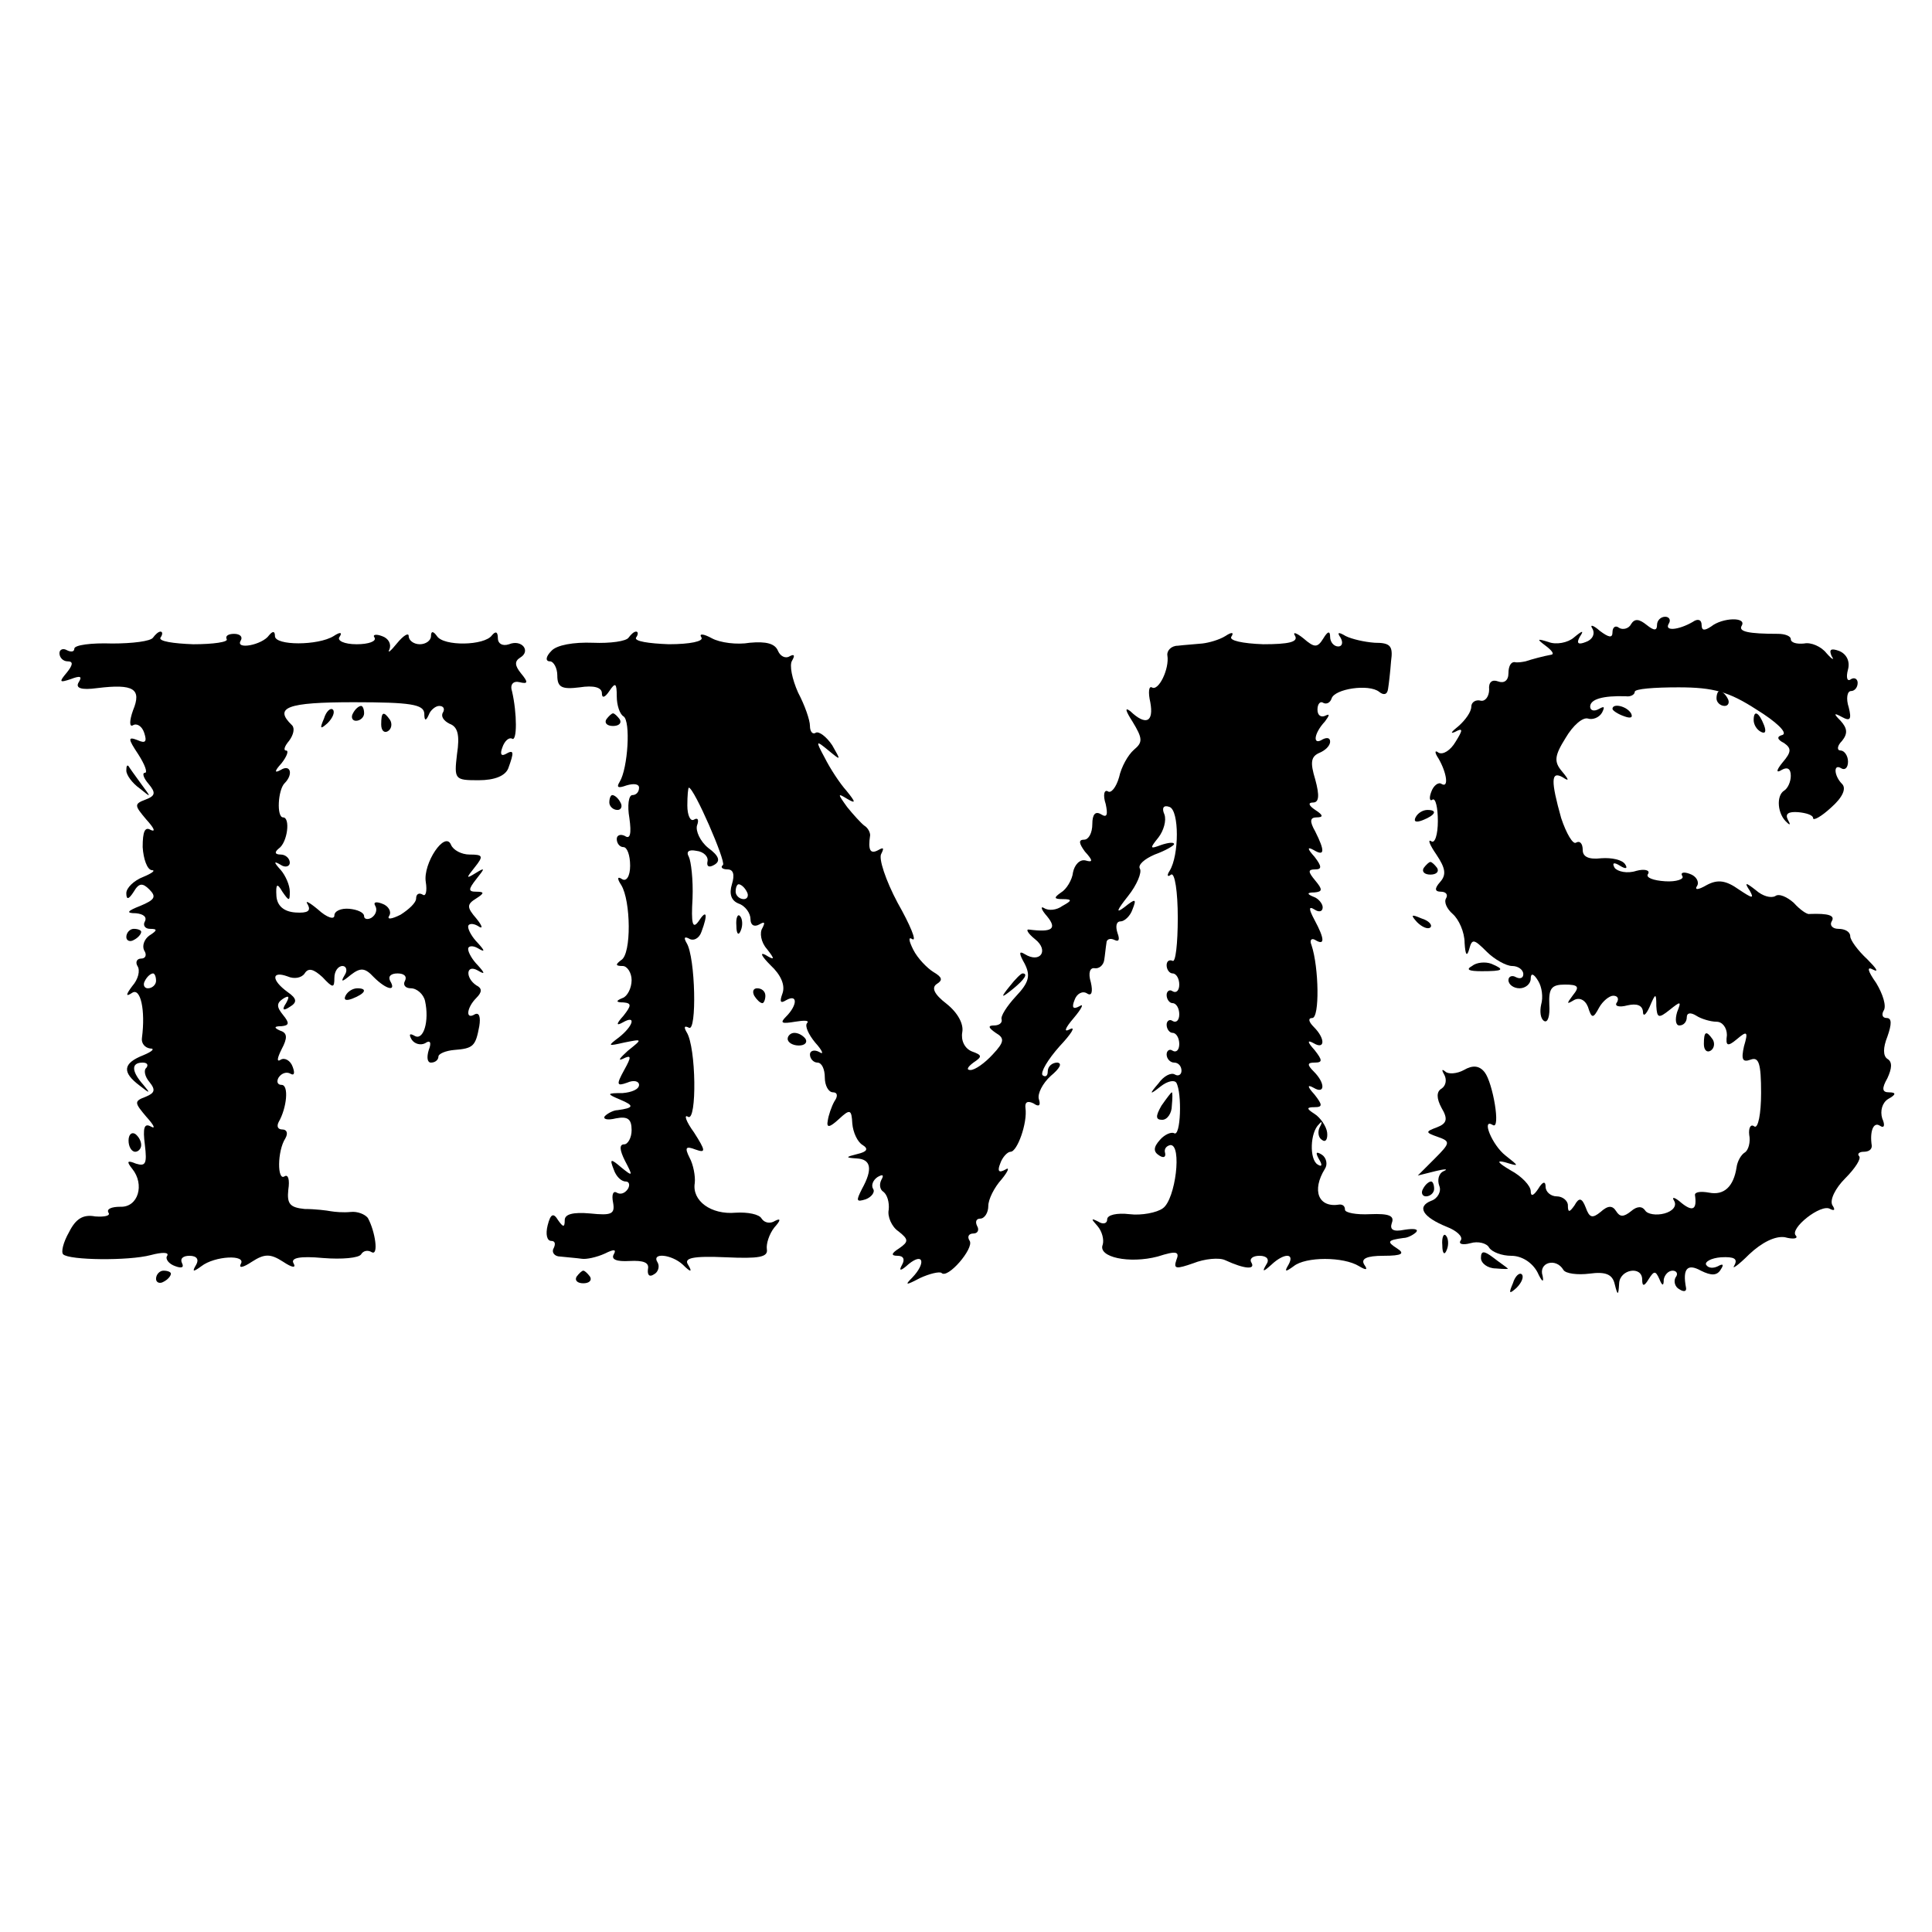
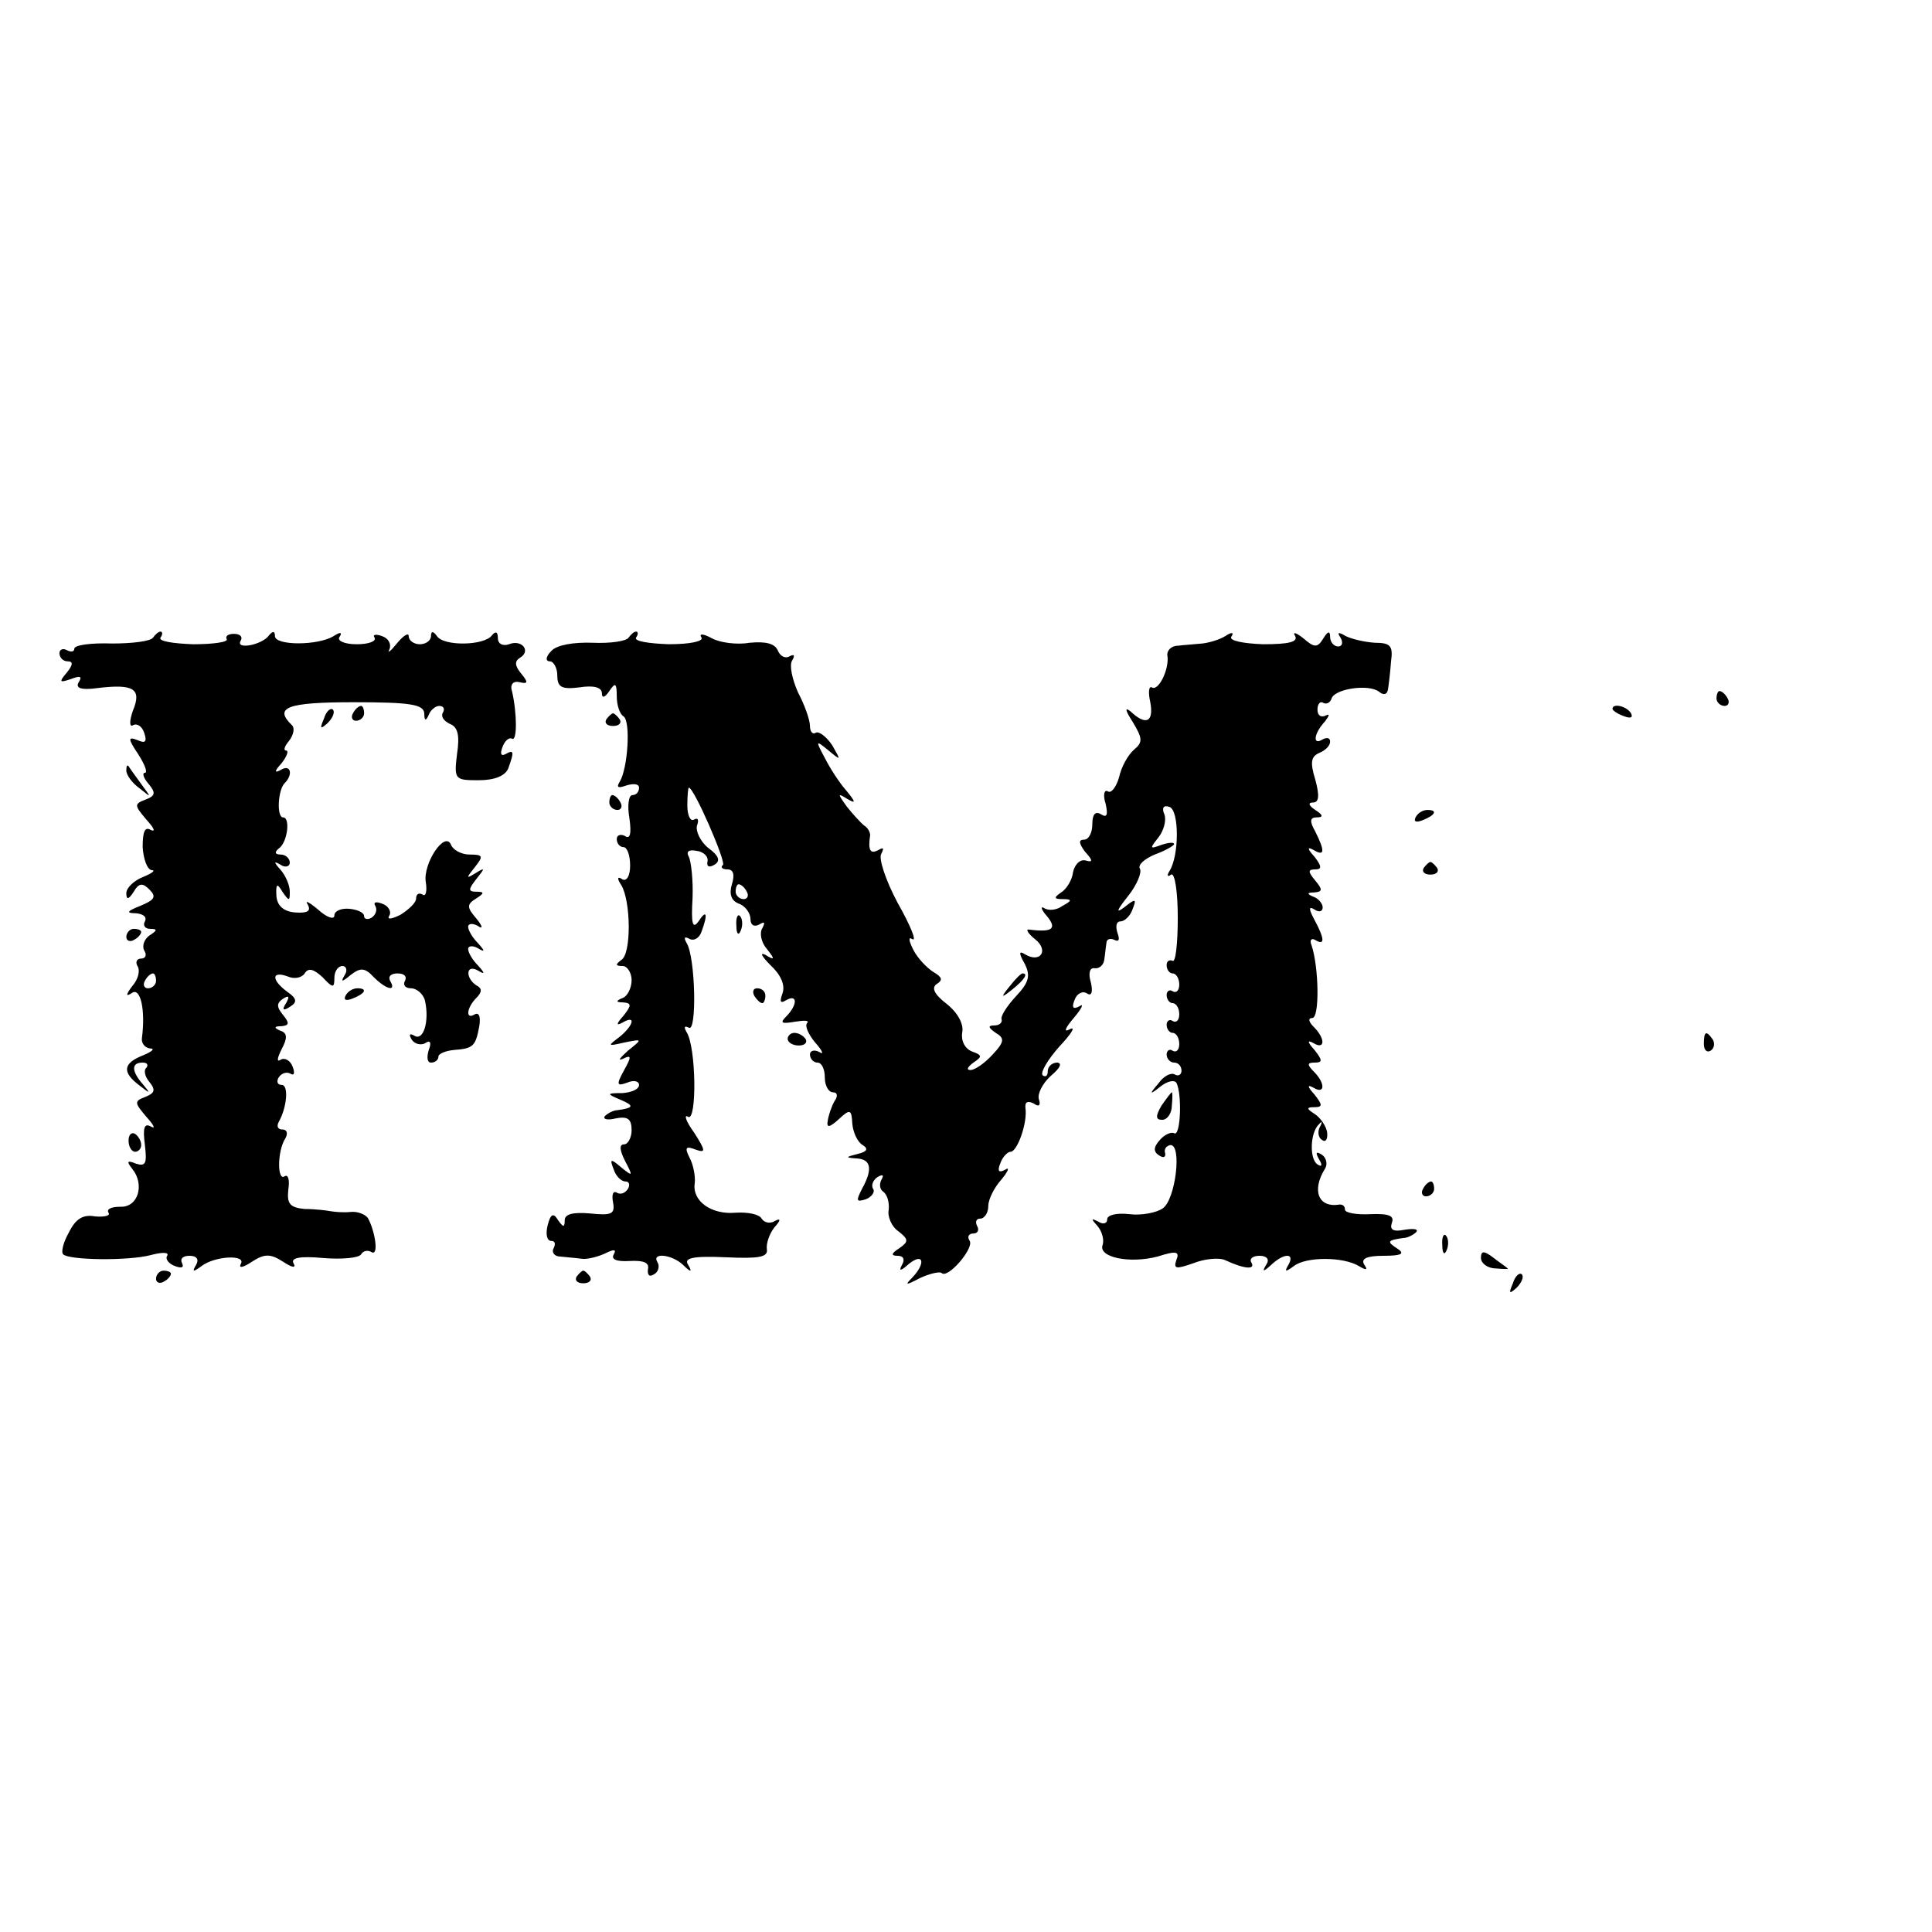
<svg xmlns="http://www.w3.org/2000/svg" version="1.0" width="260pt" height="260pt" viewBox="0 0 260 260" preserveAspectRatio="xMidYMid meet">
  <g transform="translate(0,260) scale(0.1,-0.1)" fill="#000000" stroke="none">
-     <path d="M2195 1760 c-3 -6 -11 -8 -16 -5 -5 4 -9 1 -9 -6 0 -8 -5 -7 -17 2 -9 8 -14 9 -10 3 4 -7 0 -15 -9 -18 -10 -4 -13 -2 -8 7 6 9 4 9 -8 -1 -8 -7 -24 -10 -34 -6 -16 5 -16 4 -4 -5 8 -6 12 -11 8 -12 -11 -2 -26 -6 -35 -9 -5 -1 -11 -2 -15 -1 -5 0 -8 -6 -8 -15 0 -10 -6 -14 -14 -11 -8 3 -13 -1 -12 -11 0 -9 -5 -16 -11 -15 -7 2 -13 -2 -13 -8 0 -7 -8 -18 -17 -26 -10 -8 -12 -11 -5 -8 11 6 11 3 1 -13 -7 -12 -17 -18 -23 -15 -5 4 -6 1 0 -8 11 -19 14 -40 4 -34 -4 3 -11 -2 -14 -11 -3 -8 -2 -13 2 -10 4 2 7 -11 7 -29 0 -18 -4 -31 -9 -27 -5 3 -2 -5 7 -18 12 -18 14 -27 5 -37 -8 -9 -7 -13 1 -13 7 0 10 -4 7 -9 -3 -5 1 -14 9 -21 8 -7 16 -24 16 -39 1 -16 3 -19 6 -9 4 15 6 15 24 -3 10 -10 26 -19 34 -19 8 0 15 -5 15 -11 0 -5 -4 -7 -10 -4 -5 3 -10 1 -10 -4 0 -6 7 -11 15 -11 8 0 15 6 15 13 0 8 4 7 10 -3 5 -8 7 -22 4 -32 -2 -9 -1 -19 4 -22 5 -3 8 7 7 22 -1 22 3 27 21 27 18 0 20 -3 11 -14 -9 -12 -9 -13 1 -7 7 4 15 1 19 -9 5 -16 7 -16 15 -1 5 9 14 16 19 16 6 0 8 -4 5 -9 -4 -5 3 -7 14 -4 13 3 20 0 21 -8 0 -8 4 -5 9 6 8 19 9 19 9 1 1 -16 3 -17 18 -5 15 12 16 12 10 -3 -3 -10 -2 -18 3 -18 6 0 10 5 10 11 0 6 5 7 13 2 6 -4 19 -8 27 -8 8 0 14 -8 14 -18 -2 -15 1 -16 14 -5 13 11 15 10 9 -10 -4 -18 -2 -22 9 -18 11 4 14 -5 14 -45 0 -28 -4 -48 -9 -45 -5 4 -8 -2 -7 -11 2 -10 -1 -21 -6 -24 -5 -3 -10 -12 -11 -20 -4 -26 -17 -38 -37 -34 -11 2 -19 1 -19 -3 3 -20 -3 -23 -18 -11 -9 8 -14 9 -10 3 4 -7 -2 -14 -13 -17 -11 -3 -23 -1 -26 4 -4 6 -11 6 -19 -1 -10 -8 -15 -8 -20 0 -5 8 -11 8 -21 -1 -11 -9 -15 -8 -20 6 -5 13 -9 14 -15 3 -7 -10 -9 -10 -9 0 0 6 -7 12 -15 12 -8 0 -15 6 -15 13 0 8 -4 7 -10 -3 -6 -9 -10 -11 -10 -3 0 7 -12 20 -27 28 -17 10 -20 14 -8 11 20 -6 20 -6 1 9 -18 14 -33 51 -17 41 11 -7 0 57 -11 71 -7 9 -16 10 -28 3 -9 -5 -21 -6 -25 -2 -5 4 -5 2 -1 -5 3 -6 2 -14 -4 -18 -7 -4 -7 -13 0 -26 9 -15 7 -21 -6 -26 -16 -6 -16 -7 1 -13 17 -6 17 -8 -4 -29 l-23 -23 24 6 c12 3 18 3 11 0 -7 -3 -9 -12 -6 -20 3 -7 -2 -17 -11 -20 -20 -8 -11 -22 21 -35 13 -5 22 -13 19 -18 -4 -5 2 -7 13 -4 10 3 22 0 25 -6 4 -6 17 -11 30 -11 14 0 28 -9 35 -22 6 -13 9 -15 7 -5 -6 18 18 25 28 8 3 -5 19 -7 35 -5 22 3 31 -1 34 -14 4 -16 5 -16 6 1 1 19 31 24 31 5 0 -10 3 -9 9 1 7 11 9 11 14 0 4 -10 6 -10 6 -1 1 6 6 12 12 12 5 0 8 -4 4 -9 -3 -5 -1 -13 5 -16 6 -4 10 -3 9 2 -5 26 2 33 20 23 14 -7 22 -7 27 2 4 6 3 8 -4 4 -6 -3 -13 -3 -16 2 -2 4 7 9 20 10 18 1 23 -2 18 -11 -4 -6 5 0 20 15 17 16 35 25 48 23 11 -3 18 -2 15 2 -10 9 34 44 46 36 6 -3 7 -1 3 5 -4 7 4 23 17 36 14 14 22 27 19 30 -3 3 0 6 6 6 7 0 11 3 11 8 -3 19 2 33 11 27 6 -4 7 1 3 10 -3 10 0 21 8 26 11 6 11 9 1 9 -9 0 -10 5 -2 19 6 13 7 22 0 26 -6 4 -6 15 0 30 6 17 6 25 -1 25 -6 0 -7 5 -4 10 4 6 -1 22 -10 37 -12 17 -13 23 -4 18 8 -4 4 2 -8 14 -13 12 -23 26 -23 31 0 6 -7 10 -16 10 -8 0 -12 5 -9 10 5 8 -4 11 -30 10 -3 -1 -13 6 -21 15 -9 8 -20 13 -25 9 -6 -3 -17 0 -26 8 -14 11 -16 11 -8 -1 6 -11 3 -10 -15 2 -17 12 -28 14 -43 6 -12 -7 -17 -7 -13 -1 3 5 -1 13 -10 16 -8 3 -13 2 -10 -3 3 -4 -8 -8 -23 -7 -16 1 -27 5 -23 10 3 5 -5 7 -16 4 -12 -4 -25 -1 -29 4 -4 7 -1 8 7 3 8 -5 11 -4 7 2 -4 6 -18 9 -32 8 -17 -2 -25 2 -25 11 0 9 -4 13 -9 10 -4 -3 -13 12 -20 33 -14 50 -14 64 2 55 9 -6 9 -4 -1 8 -11 13 -10 21 5 45 10 17 23 28 30 26 6 -2 15 1 19 8 4 8 3 9 -4 5 -7 -4 -12 -2 -12 3 0 10 17 15 48 14 6 -1 12 2 12 6 0 4 26 6 59 6 47 0 68 -6 105 -30 26 -16 42 -31 35 -34 -8 -2 -8 -6 2 -11 10 -7 10 -12 -2 -26 -9 -11 -9 -15 -1 -10 7 4 12 2 12 -8 0 -8 -4 -17 -9 -20 -11 -7 -9 -32 4 -43 4 -4 5 -3 1 4 -4 8 1 11 14 10 11 -1 20 -4 20 -8 0 -4 11 2 24 14 16 14 21 26 15 32 -11 11 -12 28 -1 21 5 -3 9 1 9 9 0 8 -5 15 -10 15 -5 0 -5 6 2 13 8 10 7 17 -2 27 -10 10 -9 11 2 5 11 -6 13 -3 9 13 -4 12 -2 22 3 22 5 0 9 5 9 11 0 5 -4 8 -9 5 -5 -4 -7 2 -4 13 3 11 -2 21 -12 25 -11 4 -14 2 -10 -7 4 -6 1 -5 -7 4 -7 9 -21 15 -30 13 -10 -1 -18 1 -18 6 0 4 -8 7 -17 7 -40 0 -54 3 -49 11 7 12 -26 11 -41 -1 -9 -6 -13 -6 -13 2 0 7 -5 9 -12 4 -19 -11 -39 -13 -32 -2 3 5 0 9 -5 9 -6 0 -11 -5 -11 -11 0 -8 -4 -8 -14 0 -10 8 -16 9 -21 1z" />
    <path d="M206 1742 c-3 -5 -28 -8 -55 -8 -28 1 -51 -2 -51 -7 0 -4 -4 -5 -10 -2 -5 3 -10 1 -10 -4 0 -6 5 -11 11 -11 8 0 7 -5 -1 -15 -11 -13 -10 -14 5 -9 13 5 16 4 11 -4 -5 -8 3 -11 25 -8 49 6 60 -1 48 -30 -5 -14 -5 -23 0 -20 5 3 12 -1 15 -10 4 -12 2 -15 -9 -10 -13 5 -13 2 1 -19 9 -14 13 -25 9 -25 -4 0 -2 -7 5 -15 10 -12 9 -16 -4 -21 -16 -6 -15 -8 1 -27 10 -11 13 -17 6 -14 -8 5 -11 -2 -11 -23 1 -16 6 -30 12 -31 6 0 1 -4 -11 -9 -13 -5 -23 -15 -23 -22 0 -9 3 -9 10 2 7 12 12 12 21 3 10 -10 7 -14 -12 -22 -18 -7 -20 -10 -6 -10 10 -1 15 -5 12 -11 -3 -5 0 -10 7 -10 10 0 10 -2 -1 -9 -7 -5 -10 -14 -7 -20 4 -6 2 -11 -4 -11 -6 0 -8 -5 -5 -10 4 -6 1 -18 -7 -27 -9 -12 -9 -15 0 -9 11 7 18 -23 13 -61 -1 -7 4 -13 11 -14 7 0 3 -4 -9 -9 -28 -11 -29 -23 -5 -41 14 -11 15 -11 5 1 -16 18 -17 30 -1 30 6 0 8 -3 5 -7 -4 -3 -2 -12 4 -19 9 -11 7 -15 -5 -20 -16 -6 -15 -8 1 -27 10 -11 13 -17 6 -13 -9 5 -11 -2 -8 -25 3 -25 1 -29 -12 -25 -12 5 -13 3 -5 -7 17 -21 8 -52 -16 -51 -12 0 -19 -3 -16 -8 3 -4 -5 -6 -18 -5 -16 3 -26 -3 -35 -21 -8 -14 -11 -27 -8 -30 8 -8 88 -9 118 -1 15 4 25 4 22 -1 -3 -4 2 -11 11 -14 8 -3 12 -2 9 4 -3 6 1 10 10 10 10 0 13 -5 9 -12 -6 -10 -4 -10 7 -2 18 14 61 16 53 3 -3 -6 3 -5 15 3 17 11 25 11 42 0 12 -8 18 -9 14 -2 -4 7 8 10 40 7 25 -2 48 0 51 5 3 5 9 6 14 3 10 -6 5 28 -5 46 -4 5 -14 9 -23 8 -10 -1 -21 0 -27 1 -5 1 -21 3 -35 3 -20 2 -24 7 -22 26 2 13 0 21 -5 18 -10 -7 -10 34 1 51 4 7 2 12 -4 12 -6 0 -8 4 -5 10 11 19 14 50 4 50 -6 0 -7 5 -4 10 4 6 11 8 16 5 5 -3 6 1 3 9 -3 9 -11 13 -16 10 -6 -4 -5 2 1 14 8 15 8 22 -2 25 -9 4 -8 6 2 6 10 1 11 4 2 15 -9 11 -9 16 0 22 8 5 9 3 4 -6 -6 -9 -4 -11 5 -5 10 6 10 11 -3 20 -22 16 -22 29 0 21 9 -4 19 -2 23 4 5 8 12 6 24 -5 14 -15 16 -15 16 -1 0 9 5 16 11 16 5 0 7 -6 3 -12 -6 -10 -4 -10 8 0 13 10 19 10 31 -3 17 -17 31 -20 22 -5 -3 6 1 10 10 10 9 0 13 -4 10 -10 -3 -5 0 -10 8 -10 8 0 17 -8 19 -17 6 -27 -2 -54 -14 -47 -7 4 -8 2 -4 -5 4 -6 12 -8 18 -5 7 5 9 1 5 -9 -3 -10 -2 -17 3 -17 6 0 10 4 10 8 0 4 10 8 21 9 26 2 29 5 34 32 2 12 0 19 -6 16 -13 -8 -11 9 2 22 8 8 8 13 0 17 -15 10 -14 29 2 20 10 -6 10 -4 0 7 -7 7 -13 17 -13 22 0 4 6 5 13 1 10 -6 10 -4 0 7 -7 7 -13 17 -13 22 0 4 6 5 13 1 7 -5 7 -1 -2 10 -13 15 -13 19 0 27 11 7 11 9 0 9 -11 0 -11 3 0 17 12 15 12 16 -1 8 -13 -8 -13 -7 -1 8 12 15 11 17 -7 17 -11 0 -22 6 -25 13 -8 20 -38 -25 -34 -50 2 -12 0 -20 -4 -17 -5 3 -9 1 -9 -5 0 -6 -10 -15 -21 -22 -12 -6 -19 -7 -15 -1 3 5 -1 13 -10 16 -8 3 -12 2 -9 -3 3 -5 1 -12 -5 -16 -5 -3 -10 -2 -10 2 0 5 -9 9 -20 10 -11 1 -20 -3 -20 -9 0 -6 -10 -3 -22 8 -12 10 -18 13 -14 7 5 -9 0 -12 -16 -11 -16 1 -25 9 -26 22 -1 17 1 18 8 6 9 -13 10 -13 10 0 0 9 -6 22 -12 29 -10 11 -10 13 0 7 6 -4 12 -2 12 3 0 6 -6 11 -12 11 -8 0 -9 3 -3 8 12 8 16 42 6 42 -9 0 -7 37 2 46 12 12 8 26 -5 18 -9 -5 -9 -2 1 9 7 9 10 17 6 17 -4 0 -2 6 4 13 6 8 8 17 4 21 -25 24 -7 31 83 31 77 0 94 -3 95 -15 0 -10 2 -11 6 -2 2 6 9 12 14 12 6 0 8 -4 5 -9 -3 -5 1 -11 9 -15 11 -4 14 -15 10 -41 -4 -34 -3 -35 29 -35 22 0 36 6 40 16 8 22 8 26 -4 19 -6 -3 -7 1 -4 9 3 9 9 14 13 12 7 -5 7 34 0 64 -3 9 2 14 10 12 12 -3 12 0 2 12 -8 10 -9 16 -1 21 15 9 2 25 -15 18 -9 -3 -15 1 -15 8 0 9 -3 10 -8 4 -10 -14 -65 -15 -74 -1 -5 7 -8 7 -8 0 0 -6 -7 -11 -15 -11 -8 0 -15 5 -15 11 0 5 -7 1 -16 -10 -8 -10 -13 -14 -10 -8 3 7 -1 15 -10 18 -8 3 -13 2 -10 -2 3 -5 -8 -9 -24 -9 -17 0 -27 5 -23 10 4 6 1 7 -8 1 -21 -13 -79 -13 -79 0 0 7 -3 7 -8 1 -9 -13 -46 -20 -38 -7 3 5 -1 9 -9 9 -8 0 -12 -3 -10 -7 3 -4 -18 -7 -45 -7 -27 1 -47 4 -44 9 3 4 3 8 0 8 -3 0 -7 -4 -10 -8z m4 -462 c0 -5 -5 -10 -11 -10 -5 0 -7 5 -4 10 3 6 8 10 11 10 2 0 4 -4 4 -10z" />
    <path d="M846 1742 c-3 -5 -25 -8 -48 -7 -26 1 -49 -3 -56 -11 -8 -8 -8 -14 -2 -14 5 0 10 -9 10 -19 0 -16 6 -19 30 -16 19 3 30 0 30 -8 0 -7 4 -6 10 3 8 12 10 11 10 -7 0 -12 4 -24 9 -27 10 -6 6 -70 -5 -88 -5 -8 -2 -9 9 -5 10 3 17 2 17 -3 0 -6 -4 -10 -9 -10 -5 0 -7 -14 -4 -31 3 -21 1 -29 -6 -24 -6 3 -11 1 -11 -4 0 -6 4 -11 9 -11 5 0 9 -11 9 -25 0 -14 -5 -22 -11 -18 -6 4 -7 1 -1 -8 13 -21 14 -93 0 -101 -8 -6 -8 -8 2 -8 6 0 12 -9 12 -19 0 -11 -6 -22 -12 -24 -10 -4 -9 -6 1 -6 11 -1 11 -4 0 -18 -10 -11 -10 -14 -1 -9 19 11 14 -5 -5 -20 -16 -12 -15 -12 7 -7 25 5 25 5 5 -11 -11 -10 -14 -14 -7 -11 12 6 12 3 2 -15 -11 -20 -10 -22 4 -17 9 4 16 2 16 -3 0 -6 -10 -10 -22 -11 -22 0 -22 -1 -3 -9 19 -8 18 -11 -4 -14 -5 0 -13 -4 -17 -8 -3 -4 3 -6 15 -3 16 3 21 -1 21 -16 0 -10 -5 -19 -10 -19 -7 0 -6 -8 1 -22 11 -21 11 -22 -5 -9 -14 12 -16 12 -10 -3 3 -9 10 -16 16 -16 5 0 6 -5 3 -10 -4 -6 -10 -8 -15 -5 -5 3 -7 -3 -5 -13 3 -16 -2 -18 -31 -15 -23 2 -34 -1 -34 -9 0 -10 -2 -10 -9 0 -6 10 -10 9 -14 -7 -3 -12 -1 -21 5 -21 5 0 6 -4 3 -10 -3 -5 1 -11 9 -11 9 -1 22 -2 29 -3 6 -1 20 2 31 7 12 6 16 6 12 -1 -4 -7 4 -10 21 -9 19 1 27 -2 25 -11 -1 -8 2 -11 8 -7 6 3 8 11 5 16 -9 14 19 11 34 -3 11 -11 13 -10 7 0 -6 9 6 12 51 10 44 -2 57 0 55 11 -1 7 3 20 10 29 9 10 9 13 1 9 -6 -4 -14 -3 -18 3 -3 6 -19 9 -35 8 -33 -3 -59 16 -55 40 1 9 -2 25 -7 34 -7 14 -5 16 8 11 14 -5 14 -2 -2 23 -11 15 -14 25 -8 21 12 -7 11 94 -2 114 -4 7 -3 9 3 6 11 -7 9 95 -3 114 -4 7 -3 9 3 6 6 -4 14 0 17 9 9 24 7 31 -4 14 -8 -11 -10 -3 -8 31 1 25 -2 50 -5 56 -4 7 0 10 10 8 10 -1 17 -8 15 -15 -1 -6 2 -8 9 -4 9 5 7 12 -8 23 -11 9 -17 23 -15 30 3 8 1 11 -4 8 -5 -3 -9 6 -9 19 0 13 1 24 2 24 7 0 50 -99 46 -104 -4 -3 -1 -6 6 -6 8 0 10 -7 6 -20 -4 -13 -1 -22 9 -26 9 -3 16 -13 16 -21 0 -8 5 -11 12 -7 7 4 8 3 4 -5 -4 -6 -2 -19 6 -28 11 -14 11 -16 -2 -8 -8 4 -5 -2 7 -14 14 -13 20 -27 16 -38 -4 -11 -3 -14 5 -9 16 9 15 -7 0 -22 -9 -9 -6 -10 12 -7 12 2 20 2 16 -2 -3 -4 2 -15 11 -26 10 -11 12 -17 6 -13 -7 4 -13 2 -13 -3 0 -6 5 -11 10 -11 6 0 10 -9 10 -20 0 -11 5 -20 11 -20 6 0 7 -5 2 -12 -4 -7 -8 -19 -9 -26 -2 -10 2 -10 15 2 15 14 17 13 18 -6 1 -12 7 -25 14 -29 8 -5 6 -9 -7 -12 -16 -4 -17 -5 -1 -6 19 -1 22 -14 7 -41 -8 -16 -8 -18 5 -14 8 3 13 10 10 14 -3 5 0 12 6 16 7 4 9 3 5 -4 -3 -6 -2 -13 3 -16 5 -4 8 -14 7 -24 -2 -9 4 -23 13 -29 14 -11 14 -14 1 -23 -11 -7 -11 -10 -2 -10 8 0 10 -5 6 -12 -5 -9 -2 -9 9 1 20 16 23 1 5 -18 -11 -11 -9 -11 10 -1 13 6 26 9 29 7 8 -9 44 33 38 43 -4 6 -1 10 5 10 6 0 8 5 5 10 -3 6 -1 10 4 10 6 0 11 8 11 17 0 9 8 25 18 36 9 11 11 17 5 13 -9 -5 -11 -2 -7 8 3 9 10 16 14 16 9 0 23 39 20 59 -1 8 3 10 11 6 7 -5 10 -3 7 6 -2 7 5 21 16 31 12 10 16 17 9 18 -7 0 -13 -5 -13 -12 0 -6 -3 -8 -7 -5 -3 4 7 21 23 39 16 17 22 27 14 23 -9 -5 -7 1 5 15 11 13 14 20 8 16 -9 -5 -11 -2 -7 8 3 9 11 13 17 9 6 -4 8 2 5 15 -4 13 -1 20 5 19 6 -1 12 4 13 11 1 6 2 17 3 23 0 5 5 7 11 4 6 -3 7 1 4 9 -3 9 -2 16 4 16 5 0 13 7 16 16 6 15 4 15 -11 3 -12 -9 -10 -4 5 15 12 15 19 32 16 37 -3 5 6 13 20 19 14 5 26 12 26 14 0 3 -8 2 -17 -1 -16 -6 -16 -5 -4 10 7 9 11 23 8 31 -4 9 -1 13 7 10 13 -5 13 -65 0 -86 -4 -6 -3 -9 2 -5 5 3 9 -23 9 -58 0 -35 -3 -61 -7 -58 -5 2 -8 -1 -8 -6 0 -6 4 -11 8 -11 5 0 9 -7 9 -15 0 -8 -4 -12 -9 -9 -4 3 -8 0 -8 -5 0 -6 4 -11 8 -11 5 0 9 -7 9 -15 0 -8 -4 -12 -9 -9 -4 3 -8 0 -8 -5 0 -6 4 -11 8 -11 5 0 9 -7 9 -15 0 -8 -4 -12 -9 -9 -4 3 -8 0 -8 -5 0 -6 5 -11 10 -11 6 0 10 -5 10 -11 0 -5 -4 -8 -9 -5 -5 3 -15 -2 -22 -12 -13 -15 -12 -16 3 -4 9 7 18 9 21 5 8 -14 6 -74 -3 -68 -4 2 -13 -2 -19 -9 -9 -10 -9 -16 -1 -21 6 -4 9 -2 8 3 -2 6 2 10 7 11 16 1 7 -73 -10 -85 -8 -6 -29 -10 -45 -8 -17 2 -30 -1 -30 -7 0 -6 -6 -7 -12 -3 -10 5 -10 4 -1 -6 6 -7 9 -18 7 -25 -7 -17 36 -26 74 -16 25 8 30 7 25 -5 -4 -12 0 -12 23 -4 15 6 35 8 43 4 26 -12 41 -13 35 -3 -3 5 2 9 11 9 10 0 14 -5 9 -12 -6 -10 -4 -10 7 0 17 16 32 16 23 0 -6 -10 -4 -10 7 -2 16 13 67 13 88 0 10 -6 12 -5 7 2 -5 8 3 12 26 12 25 0 29 3 18 10 -14 9 -13 11 9 14 5 0 13 4 17 8 3 4 -3 5 -16 3 -15 -3 -20 0 -17 9 4 10 -4 13 -29 12 -19 -1 -34 2 -34 6 0 5 -3 7 -7 7 -29 -5 -38 19 -20 48 4 6 2 15 -4 19 -8 5 -9 3 -4 -6 5 -8 4 -11 -2 -7 -11 7 -10 43 2 54 4 5 5 3 1 -4 -3 -6 -2 -14 3 -17 5 -4 8 1 7 10 -1 8 -9 20 -17 25 -11 7 -11 9 0 9 11 0 11 3 0 17 -10 11 -10 14 -1 9 15 -9 16 6 0 22 -9 9 -9 12 1 12 11 0 11 3 0 17 -10 11 -10 14 -1 9 15 -9 16 6 0 22 -7 7 -8 12 -2 12 10 0 9 68 -1 98 -3 7 0 10 5 7 13 -8 13 1 -1 27 -8 15 -8 19 0 14 6 -4 11 -3 11 3 0 5 -6 12 -12 14 -10 4 -9 6 1 6 11 1 11 4 1 16 -10 12 -10 15 0 15 9 0 9 4 -1 17 -10 11 -10 14 -1 9 15 -9 15 -1 2 25 -8 14 -7 19 2 19 9 0 9 3 -2 10 -9 6 -10 10 -3 10 8 0 9 9 3 31 -7 23 -6 31 6 36 7 3 14 9 14 15 0 5 -4 6 -10 3 -14 -9 -12 8 3 24 6 8 7 11 1 8 -6 -3 -11 0 -11 8 0 8 4 12 8 9 4 -2 9 0 11 6 4 13 50 20 64 9 6 -5 11 -4 12 4 1 6 3 23 4 37 3 21 -1 25 -22 25 -14 1 -31 5 -39 9 -10 6 -12 5 -7 -2 4 -7 2 -12 -3 -12 -6 0 -11 6 -11 13 0 8 -3 8 -9 -2 -8 -13 -12 -13 -27 0 -10 8 -15 9 -11 3 4 -8 -9 -11 -43 -11 -28 1 -46 5 -43 10 4 6 1 7 -8 1 -8 -5 -22 -9 -31 -10 -10 -1 -25 -2 -33 -3 -9 0 -15 -7 -14 -13 3 -18 -12 -49 -21 -43 -4 2 -5 -7 -2 -20 5 -27 -6 -32 -27 -12 -8 6 -6 0 3 -14 14 -23 14 -28 2 -38 -8 -7 -17 -23 -20 -37 -4 -14 -11 -22 -15 -19 -5 3 -7 -5 -3 -17 3 -14 2 -19 -6 -14 -8 5 -12 0 -12 -13 0 -12 -5 -21 -11 -21 -8 0 -7 -5 1 -16 11 -12 11 -15 1 -12 -8 2 -15 -6 -17 -16 -1 -10 -9 -23 -16 -27 -10 -7 -10 -9 2 -9 13 0 13 -2 0 -9 -8 -6 -19 -7 -25 -3 -5 3 -4 -2 4 -11 14 -17 7 -22 -24 -18 -5 1 -2 -5 8 -13 19 -15 7 -33 -14 -20 -8 5 -8 1 0 -13 8 -16 6 -25 -12 -44 -12 -13 -21 -27 -19 -31 1 -5 -4 -8 -10 -8 -9 0 -8 -3 2 -10 12 -7 12 -12 -4 -29 -11 -12 -24 -21 -30 -21 -6 0 -4 4 4 10 12 8 12 10 -2 15 -10 4 -15 15 -13 26 2 11 -6 26 -21 38 -17 13 -21 22 -13 27 8 5 7 9 -5 16 -8 5 -21 18 -27 30 -6 12 -7 18 -1 14 6 -3 -3 19 -20 49 -16 30 -26 60 -22 66 4 8 3 9 -4 5 -11 -6 -14 0 -11 20 0 4 -3 10 -8 13 -4 3 -15 15 -23 25 -13 18 -13 19 0 11 12 -7 12 -5 -1 11 -9 10 -22 30 -29 44 -13 24 -12 24 5 10 17 -14 17 -14 5 7 -8 12 -18 19 -22 17 -4 -3 -8 1 -8 9 0 8 -7 28 -16 45 -8 18 -12 37 -8 43 4 7 3 9 -3 6 -6 -4 -13 0 -16 7 -4 10 -16 13 -38 11 -17 -3 -40 0 -51 6 -11 6 -18 7 -14 1 3 -5 -15 -9 -44 -9 -27 1 -47 4 -44 9 3 4 3 8 0 8 -3 0 -7 -4 -10 -8z m159 -342 c3 -5 1 -10 -4 -10 -6 0 -11 5 -11 10 0 6 2 10 4 10 3 0 8 -4 11 -10z" />
    <path d="M2310 1660 c0 -5 5 -10 11 -10 5 0 7 5 4 10 -3 6 -8 10 -11 10 -2 0 -4 -4 -4 -10z" />
    <path d="M436 1633 c-6 -14 -5 -15 5 -6 7 7 10 15 7 18 -3 3 -9 -2 -12 -12z" />
    <path d="M475 1640 c-3 -5 -1 -10 4 -10 6 0 11 5 11 10 0 6 -2 10 -4 10 -3 0 -8 -4 -11 -10z" />
    <path d="M2170 1646 c0 -2 7 -7 16 -10 8 -3 12 -2 9 4 -6 10 -25 14 -25 6z" />
-     <path d="M513 1625 c0 -8 4 -12 9 -9 5 3 6 10 3 15 -9 13 -12 11 -12 -6z" />
    <path d="M816 1632 c-3 -5 1 -9 9 -9 8 0 12 4 9 9 -3 4 -7 8 -9 8 -2 0 -6 -4 -9 -8z" />
-     <path d="M2360 1631 c0 -6 4 -13 10 -16 6 -3 7 1 4 9 -7 18 -14 21 -14 7z" />
    <path d="M170 1563 c0 -6 8 -17 18 -24 16 -13 16 -13 2 6 -8 11 -16 22 -17 24 -2 2 -3 0 -3 -6z" />
    <path d="M820 1520 c0 -5 5 -10 11 -10 5 0 7 5 4 10 -3 6 -8 10 -11 10 -2 0 -4 -4 -4 -10z" />
    <path d="M1905 1500 c-3 -6 1 -7 9 -4 18 7 21 14 7 14 -6 0 -13 -4 -16 -10z" />
    <path d="M1916 1432 c-3 -5 1 -9 9 -9 8 0 12 4 9 9 -3 4 -7 8 -9 8 -2 0 -6 -4 -9 -8z" />
    <path d="M991 1354 c0 -11 3 -14 6 -6 3 7 2 16 -1 19 -3 4 -6 -2 -5 -13z" />
-     <path d="M1907 1359 c7 -7 15 -10 18 -7 3 3 -2 9 -12 12 -14 6 -15 5 -6 -5z" />
    <path d="M170 1339 c0 -5 5 -7 10 -4 6 3 10 8 10 11 0 2 -4 4 -10 4 -5 0 -10 -5 -10 -11z" />
-     <path d="M1981 1300 c-9 -5 -4 -7 13 -7 29 0 32 2 13 10 -8 3 -20 2 -26 -3z" />
    <path d="M1359 1273 c-13 -16 -12 -17 4 -4 16 13 21 21 13 21 -2 0 -10 -8 -17 -17z" />
    <path d="M465 1260 c-3 -6 1 -7 9 -4 18 7 21 14 7 14 -6 0 -13 -4 -16 -10z" />
    <path d="M1015 1260 c3 -5 8 -10 11 -10 2 0 4 5 4 10 0 6 -5 10 -11 10 -5 0 -7 -4 -4 -10z" />
    <path d="M1060 1202 c0 -5 7 -9 15 -9 8 0 12 4 9 9 -3 4 -9 8 -15 8 -5 0 -9 -4 -9 -8z" />
    <path d="M2293 1195 c0 -8 4 -12 9 -9 5 3 6 10 3 15 -9 13 -12 11 -12 -6z" />
    <path d="M1563 1112 c-8 -14 -8 -19 1 -19 7 0 13 9 13 19 1 10 1 18 0 18 -1 0 -7 -8 -14 -18z" />
    <path d="M173 1065 c0 -8 4 -15 9 -15 4 0 8 4 8 9 0 6 -4 12 -8 15 -5 3 -9 -1 -9 -9z" />
    <path d="M1915 1000 c-3 -5 -1 -10 4 -10 6 0 11 5 11 10 0 6 -2 10 -4 10 -3 0 -8 -4 -11 -10z" />
    <path d="M1941 924 c0 -11 3 -14 6 -6 3 7 2 16 -1 19 -3 4 -6 -2 -5 -13z" />
    <path d="M1993 907 c0 -7 9 -14 20 -14 11 -1 18 -1 16 0 -2 2 -11 8 -20 15 -12 9 -16 9 -16 -1z" />
    <path d="M210 879 c0 -5 5 -7 10 -4 6 3 10 8 10 11 0 2 -4 4 -10 4 -5 0 -10 -5 -10 -11z" />
    <path d="M776 882 c-3 -5 1 -9 9 -9 8 0 12 4 9 9 -3 4 -7 8 -9 8 -2 0 -6 -4 -9 -8z" />
    <path d="M2036 873 c-6 -14 -5 -15 5 -6 7 7 10 15 7 18 -3 3 -9 -2 -12 -12z" />
  </g>
</svg>